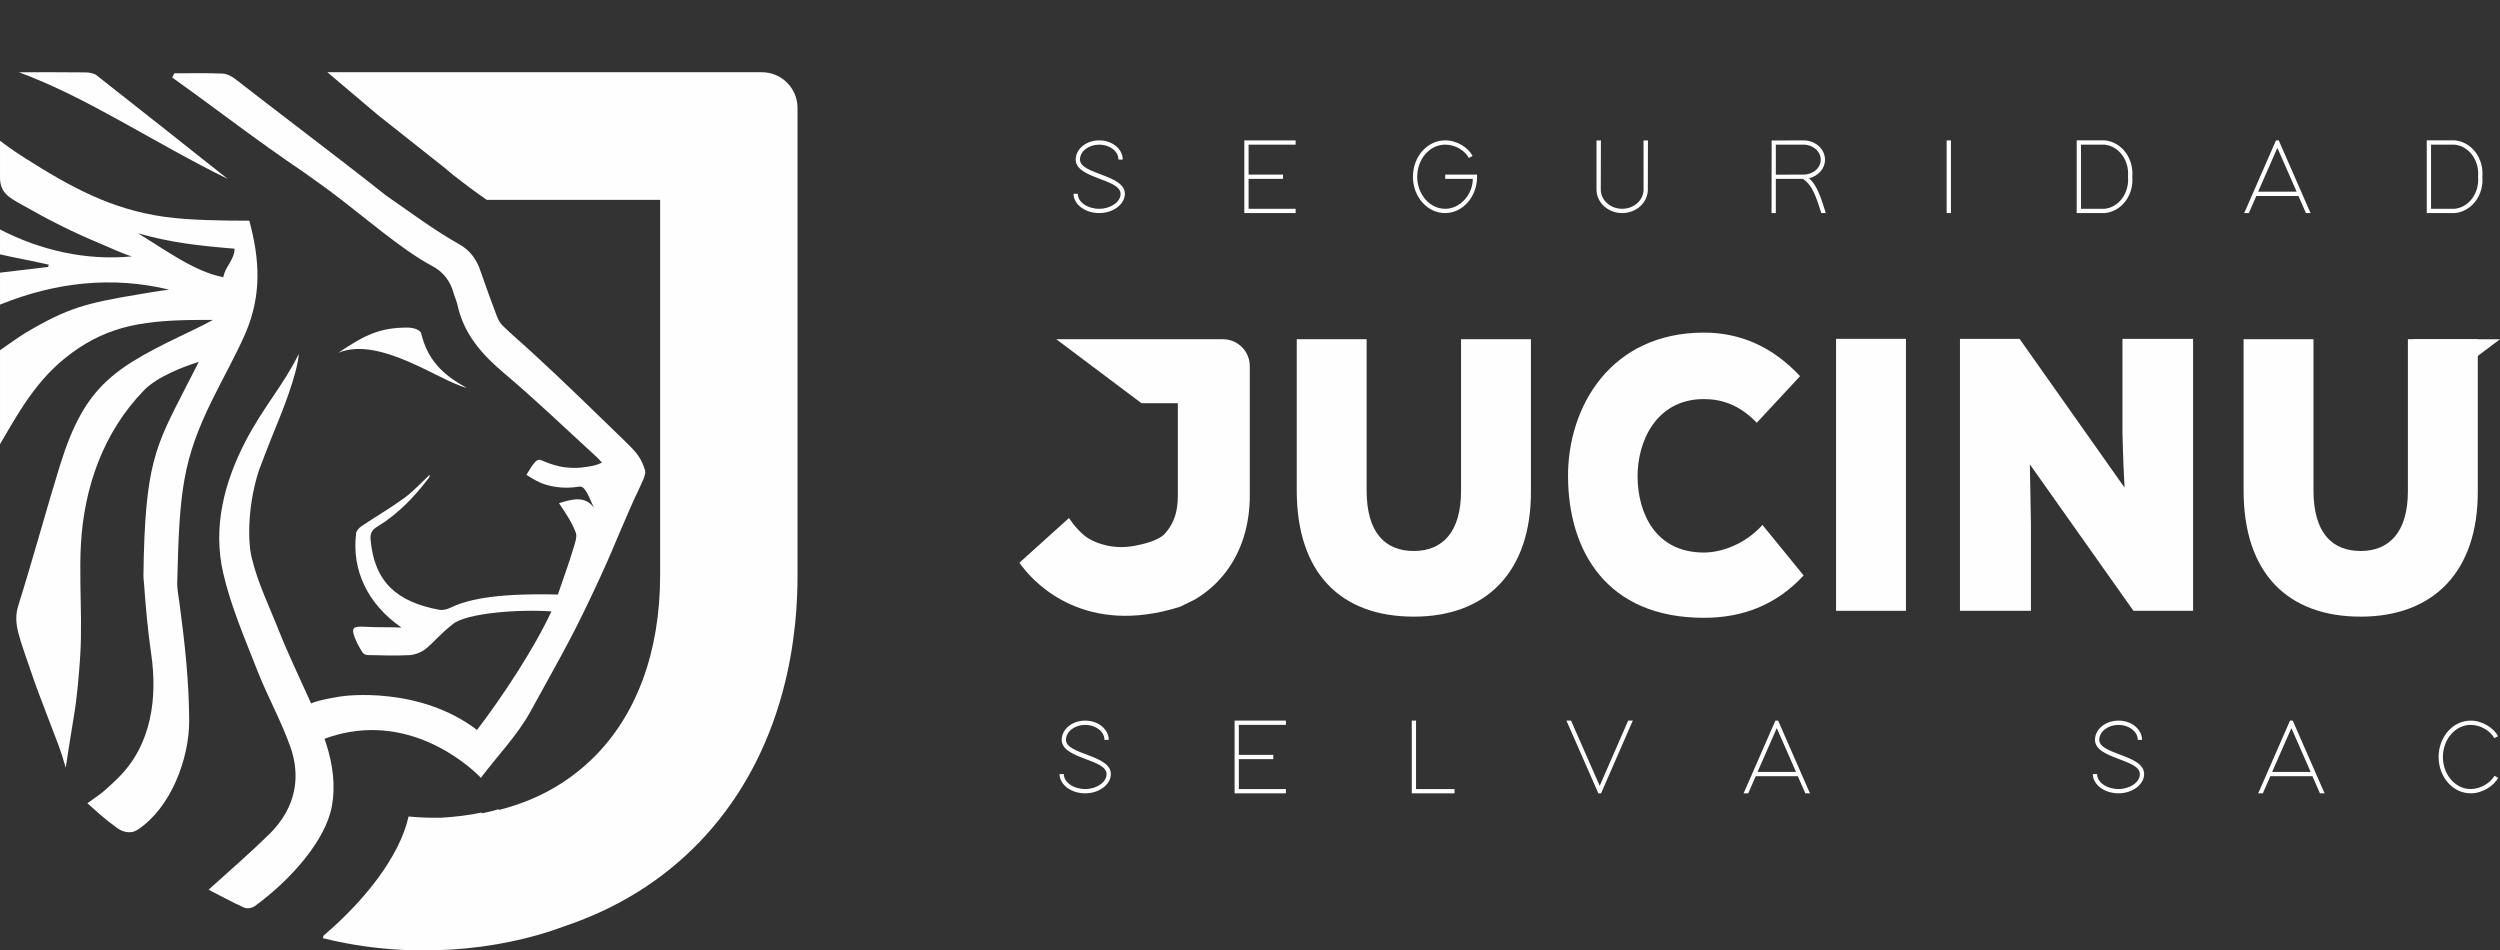
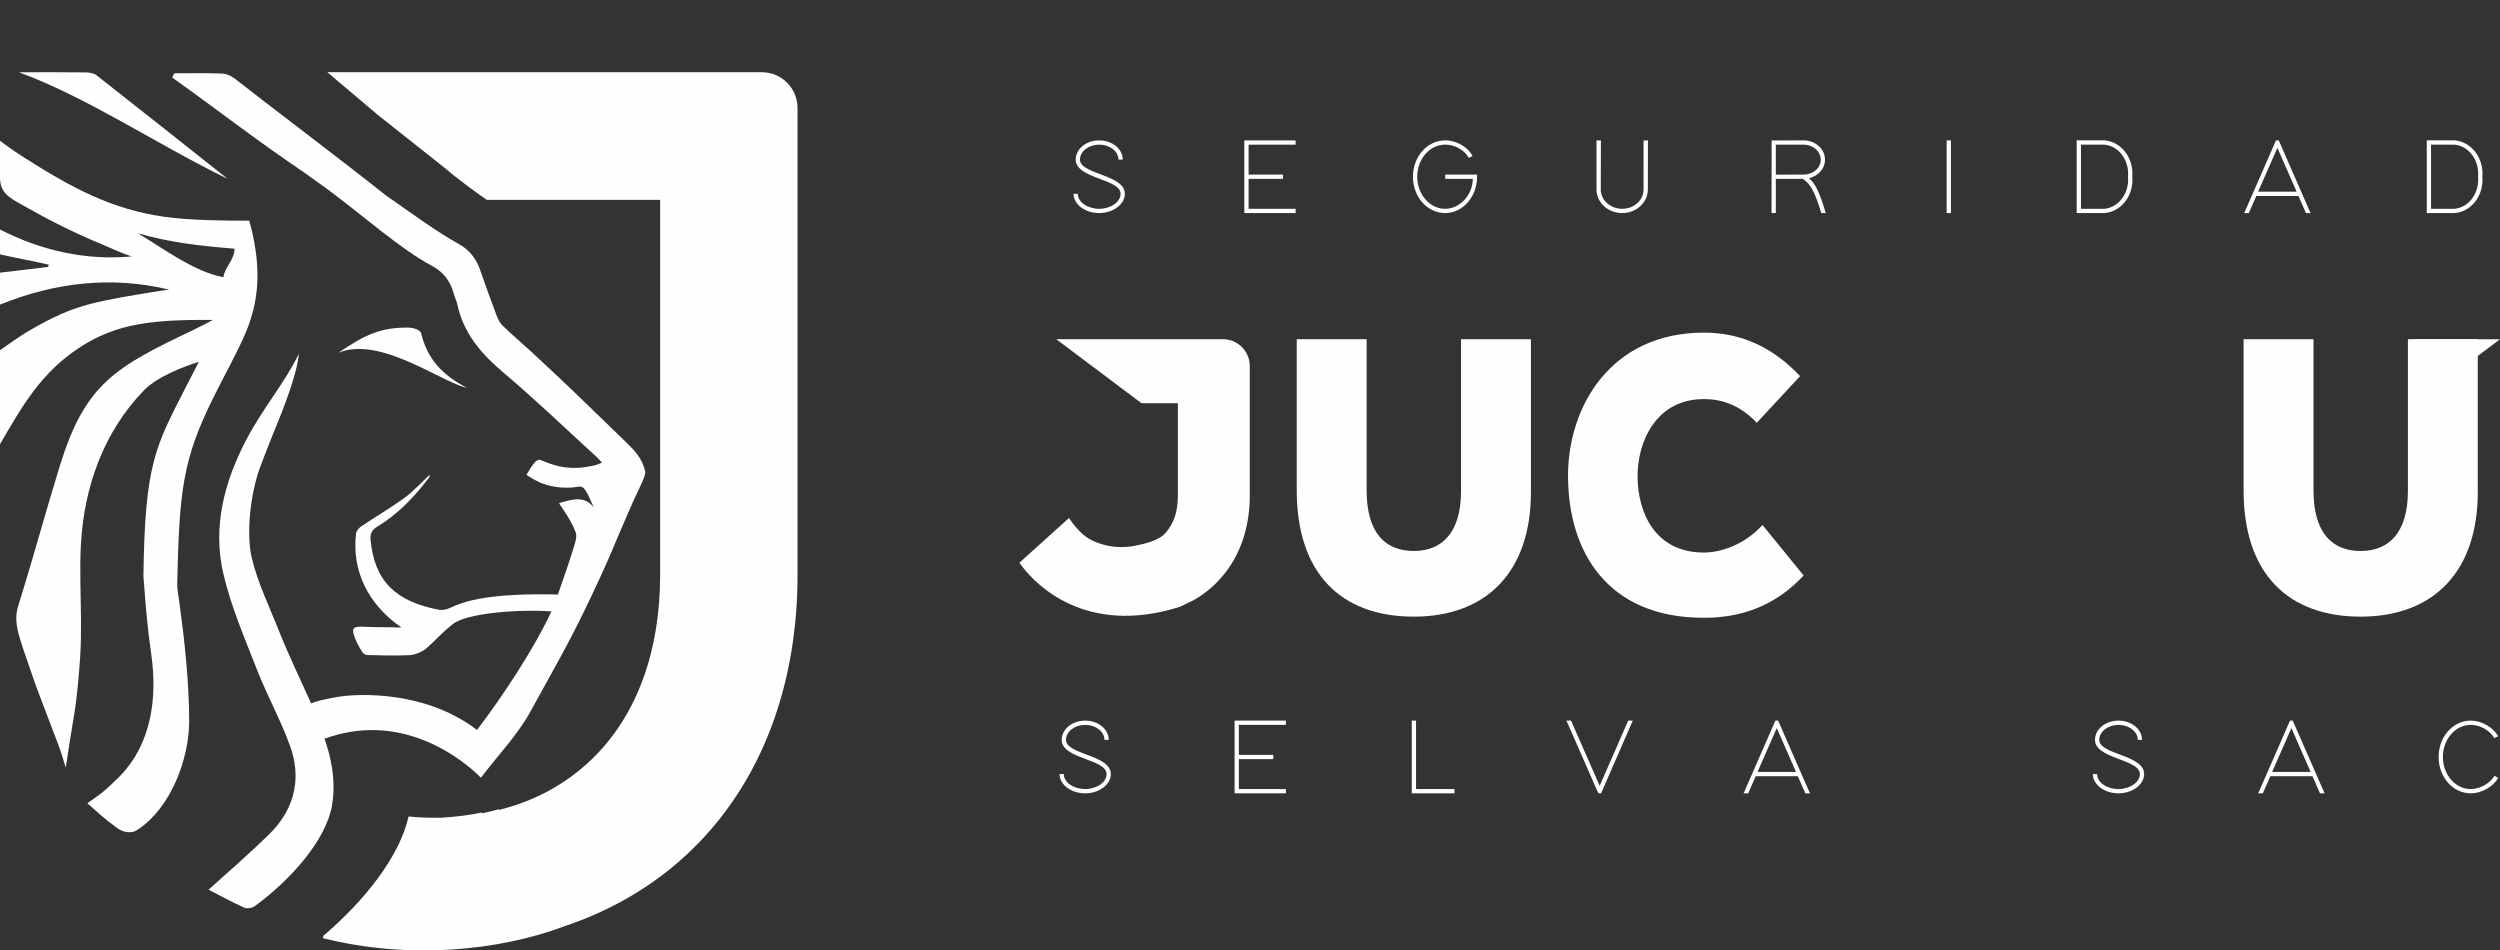
<svg xmlns="http://www.w3.org/2000/svg" xml:space="preserve" width="123.731mm" height="47.039mm" version="1.1" style="shape-rendering:geometricPrecision; text-rendering:geometricPrecision; image-rendering:optimizeQuality; fill-rule:evenodd; clip-rule:evenodd" viewBox="0 0 12474.16 4742.3">
  <rect x="0" y="0" width="12474.16" height="4742.3" fill="#333333" stroke="none" />
  <defs>
    <style type="text/css"> .fil0 {fill:#FEFEFE;fill-rule:nonzero} </style>
  </defs>
  <g id="Capa_x0020_1">
    <path class="fil0" d="M7638.85 1692.63l0 758.05c1.74,401.33 -221.26,626.14 -584.17,626.14 -362.95,0 -584.35,-215.17 -584.35,-630.02l0 -754.18 348.72 0 0 754.18c0,213.22 93.93,302.42 235.63,302.42 141.48,0 235.41,-93.11 235.41,-298.55l0 -758.05 348.77 0z" />
    <path class="fil0" d="M8999.4 2871.31c-139.77,151.27 -309.82,211.3 -497.5,211.3 -486.79,0 -676.21,-335.36 -677.95,-703.71 -1.89,-348.9 212.43,-719.21 677.95,-719.21 178.86,0 340.09,67.89 479.86,217.16l-216.06 232.61c-88.39,-93 -180.43,-118.19 -263.8,-118.19 -238.9,0 -332.83,213.18 -330.94,389.63 1.74,176.37 86.67,376.11 330.94,376.11 83.37,0 203.58,-38.83 292.18,-137.72l205.32 252.02z" />
-     <polygon class="fil0" points="9161.31,1690.74 9510.04,1690.74 9510.04,3047.76 9161.31,3047.76 " />
-     <path class="fil0" d="M10600.92 2433.18c-8.82,-162.82 -8.82,-224.85 -10.57,-277.24l0 -465.2 352.39 0 0 1357.02 -297.54 0 -516.88 -730.88 5.36 296.62 0 434.26 -354.13 0 0 -1357.02 297.37 0 524 742.44z" />
    <path class="fil0" d="M12363.31 1692.63l0 758.05c1.74,401.33 -221.25,626.14 -584.16,626.14 -362.95,0 -584.36,-215.17 -584.36,-630.02l0 -754.18 348.73 0 0 754.18c0,213.22 93.93,302.42 235.63,302.42 141.48,0 235.45,-93.11 235.45,-298.55l0 -758.05 348.72 0z" />
    <path class="fil0" d="M6102.18 1692.63l-831.65 0 424.94 319.14 181.6 0 0 461.65c0,9.06 -0.42,17.88 -0.96,26.57 -0.14,1.6 -0.25,3.27 -0.28,5.15 -2.39,30.52 -7.93,62.17 -20.46,90.34 -0.6,1.49 -1.21,3.02 -1.89,4.52 -10.31,22.16 -23.82,43.49 -40.12,61.78 -31.66,35.53 -107.34,53.45 -153.18,61.88 -45.25,8.33 -92.02,8.36 -137,-1.67 -41.79,-9.29 -87.71,-26.96 -120.03,-56.2 0,0.04 -0.04,0.07 -0.04,0.11 -25.18,-23.05 -48.87,-49.9 -69.28,-81.27l-247.25 223.14c0.68,1 1.24,1.89 2.06,3.06 4.27,6.26 8.86,11.88 13.27,17.93 68.29,88.16 315.55,346.31 782.45,199.88 2.92,-1.14 5.95,-2.28 8.65,-3.42l67.11 -33.01c118.36,-68.71 205.03,-179.32 246.79,-316.42 19.24,-63.17 29.02,-131.27 29.02,-202.37l0 -647.02c0,-73.76 -60.03,-133.76 -133.75,-133.76z" />
    <polygon class="fil0" points="12049.19,2011.78 12474.16,1692.65 12038.8,1692.65 " />
    <path class="fil0" d="M2101.29 1662.21c-2.73,-11.45 -28.98,-27.74 -68.78,-27.7 -135.3,0.03 -210.7,35.43 -344.6,125.87 206.89,-86.68 513.61,146.39 641.54,174.91 -124.16,-66.05 -197.32,-143.64 -228.16,-273.07z" />
    <path class="fil0" d="M482.46 376.19c-13.98,-10.95 -36.64,-14.76 -55.35,-14.97 -110.89,-1.39 -221.79,-0.68 -332.72,-0.68 341.33,125.05 680.41,355.66 1041.3,531.85 -219.05,-173.53 -435.57,-345.59 -653.23,-516.2z" />
    <path class="fil0" d="M688.35 1163.95c159.41,45.98 304.12,62.42 481.84,76.93 1.39,53.06 -50.71,95.27 -55.41,142.36 -145.64,-27.17 -298.44,-142.36 -426.44,-219.3zm195.94 1743.41c10.63,-458.87 27.38,-612.55 176.02,-914.86 53.74,-109.3 121.41,-229.44 164.38,-329.59 81.97,-190.96 71.52,-369.28 19.17,-561.66 -133.12,0 -301.99,-2.27 -422.67,-19.31 -265.07,-37.45 -462.85,-144.96 -696.2,-292.85 -25.72,-16.29 -73.37,-47.09 -124.98,-86.88l0 182.88c0,76.15 44.74,99.9 102.65,132.84 144.75,82.37 262.9,141.98 404.56,200.48 41.69,17.21 107.48,49.22 151.08,60.89 -229.33,22.15 -456.38,-30.09 -658.29,-134.3l0 124.09c79.21,18.39 167.84,33.89 242.99,51.36 -0.89,3.81 -1.81,7.61 -2.7,11.45 -76.29,8.86 -161.44,19.49 -240.29,28.66l0 79.71 0 79.71c277.39,-112.63 561.27,-142.98 843.77,-74.76 -66.65,8.67 -111.42,16.82 -148.34,22.98 -267.03,44.56 -356.69,67.21 -570.44,194.01 -23.05,13.69 -124.98,85.11 -124.98,85.11l0 469.18c112.57,-194.26 204.86,-355.23 393.08,-480 191,-126.62 377.54,-141.73 669.54,-140.31 -24.65,13.48 -60.22,32.05 -91.69,47.02 -397.73,189.28 -544.58,270.37 -671.45,677.78 -61.85,198.67 -133.12,461.01 -207.7,698.79 -29.27,93.4 4.23,156.81 76.68,371.45 13.69,40.55 41.69,112.32 88.77,236.42 27.35,72.05 43.46,106.88 70.63,202.9 12.84,-82.01 28.63,-186.69 41.69,-262.7 14.65,-85.28 25.04,-208.1 30.45,-291.39 7.96,-122.55 2.7,-245.93 1.03,-369.1 -0.86,-63.56 -0.82,-127.04 2.6,-190.35 15.51,-284.95 112.17,-561.41 315.54,-770.39 65.19,-67.04 198.64,-118.36 272.76,-140.94 -26.07,50.75 -45.67,88.66 -65.06,126.69 -150.69,295.4 -204.07,378.35 -211.22,940.36 -0.14,11.59 1.7,23.12 2.56,34.64 8.5,119.22 19.17,238.54 36.34,356.69 30.87,212.19 4.45,451.3 -165.8,618.1 -13.59,13.31 -40.66,39.87 -77.89,71.56 -17.18,14.62 -48.62,34.43 -74.91,54.35 54.21,47.44 79.71,73.66 149.77,124.37 11.38,8.29 30.62,17.36 45.88,19.32 18.91,2.38 35.95,0.96 56.72,-12.77 163.58,-108.26 256.54,-352.46 255.65,-544.72 -0.93,-195.93 -22.44,-392.75 -48.8,-587.34 -4.52,-33.39 -11.66,-66.4 -10.88,-99.55z" />
    <path class="fil0" d="M3124.77 2207.46c-157.06,-152.47 -308.86,-300.89 -470.05,-449.09 -48.15,-44.28 -98.05,-86.64 -145.32,-131.81 -13.62,-13.02 -23.69,-31.66 -30.45,-49.54 -29.06,-76.79 -57.04,-153.97 -83.93,-231.54 -18.99,-54.87 -52.82,-98.09 -102.5,-125.97 -127.19,-71.35 -246.23,-161.26 -368.04,-245.2 -0.03,-0.07 0.14,0.04 0,-0.07 -118.93,-94.68 -272.07,-212.22 -418.11,-324.08 -0.25,-0.28 -0.79,-0.86 -0.93,-1.07 0,0.11 0,0.25 0,0.39 -123.45,-94.54 -241.74,-184.98 -329.73,-253.91 -18.32,-14.34 -43.07,-27.49 -65.37,-28.45 -80.1,-3.38 -160.44,-1.32 -240.68,-1.32 -3.45,6.98 -6.9,13.98 -10.38,20.95 241.1,172.18 413.1,308.22 658.55,474.03l117.57 84.39c178.26,132.37 366.79,300.42 519.45,381.06 56.34,29.76 91.19,74.61 108.12,135.15 5.73,20.46 15.25,39.94 19.77,60.6 31.63,144.9 121.57,246.48 232.32,339.87 158.7,133.86 308.5,278.23 461.96,418.33 10.14,9.24 18.96,19.98 26.49,28.02 -36.34,17.61 -59.07,18.39 -102.78,24.83 -21.19,3.17 -71.24,2.42 -105.48,-5.3 -44.25,-10.03 -65.97,-19.45 -96.17,-32.11 -26.43,-11.1 -49.51,38.62 -72.45,73.66 0,0 42.86,28.1 71.24,39.83 35.64,14.79 105.45,33.57 190.81,19.09 25.37,-4.3 37.85,20.27 74.87,105.31 -42.68,-59.71 -105.02,-44.67 -174.3,-22.87 39.05,57.9 63.59,94.64 83.72,146.64 7.93,20.49 -4.42,54.45 -10.74,75.4 -23.62,78.24 -51.68,155.1 -78.5,233.77 -340.97,-8.15 -464.14,31.69 -538.69,66.86 -15.51,7.33 -36.2,12.48 -52.82,9.39 -211.36,-39.44 -323.72,-137.39 -343.14,-349.26 -2.66,-29.31 4.84,-48.36 33.19,-65.47 103.5,-62.6 185.68,-149.1 258.53,-244.8 2.07,-2.74 1.96,-7.12 3.88,-14.72 -44.43,41.18 -82.48,83.68 -127.58,116.58 -68.54,50.01 -142.33,92.72 -212.9,140.05 -12.02,8.04 -25.68,22.84 -27.28,35.92 -22.9,185.58 59.05,354.66 226.56,470.29 -51.32,-2.7 -127.5,-0.65 -177.54,-3.63 -61.67,-3.7 -76.79,1.35 -53.92,57.97 13.12,32.4 21.87,44.14 32.18,62.5 13.31,23.65 29.03,20.09 53.14,20.8 59.78,1.81 113.84,2.92 185.97,0 20.39,-0.82 58.37,-11.48 86.96,-36.2 43.63,-37.77 67.44,-70.03 130.42,-119.57 67.93,-53.42 322.44,-74.26 490.92,-62.5 -89.27,190.32 -242.16,421.82 -371.34,591.46 -287.66,-219.05 -658.9,-171.36 -682.94,-166.66 -0.1,0 -107.48,16.29 -144.89,34.4 -43.25,-96.25 -120.14,-259.17 -158.59,-357.27 -47.56,-121.35 -109.15,-245.87 -138.49,-372.73 -21.48,-92.79 -16.5,-273.11 38.02,-436.58 0,0 45.31,-121.38 92.4,-235.48 14.04,-34.11 98.62,-240.39 105.06,-342.39 -71.1,148.38 -177.51,266.32 -265.32,435.61 -107.16,206.64 -164.53,428.86 -111.64,658.65 38.02,165.28 106.88,324.05 168.94,482.98 50.29,128.75 118.43,250.74 164.99,380.63 26.93,75.04 33.4,147.31 20.85,215.46 -14.87,80.88 -56.66,155.92 -124.2,222.75 -76.05,75.23 -218.8,202.41 -303.67,277.77 56.77,29.17 115.95,61.75 177.37,89.49 14.08,6.37 40.08,2 53.21,-7.57 180.64,-131.56 355.91,-330.27 385.5,-502.94 15.79,-92.12 7.46,-193.56 -29.67,-308.72 -2.52,-7.75 -5.43,-15.39 -8.04,-23.12 7.68,-2.84 16.15,-5.9 25.65,-9.2 386.77,-126.59 682.12,132.66 743.01,191.92 3.87,4.08 7.92,7.71 11.77,11.88 84.18,-112.11 181.25,-210.94 246.83,-329.91 179.46,-325.61 217.41,-388.28 342.82,-658.75 53.85,-116.16 87.92,-200.71 92.72,-211.8 51.89,-119.86 70,-165.14 102.61,-232.07 15.39,-35.36 39.97,-79.41 34.39,-99.73 -17.25,-63.34 -47.84,-96.31 -94.17,-141.31z" />
    <path class="fil0" d="M3801.23 360.36l-769.73 0 -1398.1 0 253.6 214.5 333.35 263.97 41.08 34.54c40.04,31.4 107.09,82.86 167.41,123.83l60.04 0 66.51 0 54.7 0 70.38 0 351.03 0 262.34 0 0 1289.48 0 18.85 0 565.04c0,380.81 -116.98,701.15 -340.01,916.96 -87.11,84.25 -189.86,153.08 -308.89,202.58 -48.91,20.34 -100.54,37.42 -154.74,51.18l-1.93 -3.42c-27.45,8.11 -55.73,14.76 -84.46,20.56 0.1,-1.42 0.35,-2.77 0.46,-4.19 -64.13,13.2 -131.67,21.95 -202.55,25.89 -52.68,1.1 -106.92,-0.75 -162.86,-6.05 -0.1,0 -0.18,0.04 -0.21,0.15 -44.74,200.48 -221.97,422.41 -424.45,594.38l-3.09 12.41c431.38,108.26 878.09,63.56 1206.89,-59.86l-0.1 -0.21c532.1,-178.12 907.21,-574.07 1070.14,-1109.45 59.75,-196.32 91.37,-411.07 91.37,-640.93l0 -2332.03c0,-98.41 -79.78,-178.18 -178.18,-178.18z" />
    <path class="fil0" d="M9.18 11.33c-2.38,-3.27 -4.87,-6.33 -7.18,-9.71 1.74,2.49 4.15,5.84 7.18,9.71z" />
-     <path class="fil0" d="M0.85 0.03c0.38,0.57 0.78,1.04 1.17,1.6 -0.42,-0.64 -0.75,-1.1 -1.1,-1.63l-0.07 0.03z" />
    <path class="fil0" d="M5602.08 796.4c0,0 -21.32,0 -21.32,0 0,-42.19 -44.31,-74.71 -96.03,-74.71 -51.72,0 -96.03,32.51 -96.03,74.71 0,74.1 224.57,74.1 223.96,170.73 0,50.21 -55.95,96.03 -127.94,96.03 -73.19,0 -128.09,-45.37 -128.09,-96.03 0,0 21.32,0 21.32,0 0,42.19 49.6,74.71 106.77,74.71 55.95,0 106.61,-33.12 106.61,-74.71 0,-75.76 -223.51,-74.71 -223.96,-170.73 0,-51.72 50.66,-96.03 117.35,-96.03 66.69,0 117.35,44.31 117.35,96.03zm852.11 -96.03c0,0 10.59,0 10.59,0 0,0 0,21.32 0,21.32 0,0 -10.59,0 -10.59,0 0,0 -224.12,0 -224.12,0 0,0 0,149.41 0,149.41 0,0 161.06,0 161.06,0 0,0 10.74,0 10.74,0 0,0 0,21.32 0,21.32 0,0 -10.74,0 -10.74,0 0,0 -161.06,0 -161.06,0 0,0 0,149.41 0,149.41 0,0 224.12,0 224.12,0 0,0 10.59,0 10.59,0 0,0 0,21.32 0,21.32 0,0 -10.59,0 -10.59,0 0,0 -234.85,0 -234.85,0 0,0 -10.59,0 -10.59,0 0,0 0,-10.74 0,-10.74 0,0 0,-160 0,-160 0,0 0,-21.32 0,-21.32 0,0 0,-160 0,-160 0,0 0,-10.74 0,-10.74 0,0 10.59,0 10.59,0 0,0 234.85,0 234.85,0zm756.98 192.06c0,0 0,-21.32 0,-21.32 0,0 158.94,0 158.94,0 0,0 0,10.74 0,10.74 0,101.32 -72.44,181.32 -159.39,181.32 -88.16,0 -160.6,-80 -160.6,-181.32 0,-101.47 72.44,-181.47 160.6,-181.47 60.19,-0.45 116.29,37.35 137.01,77.88 0,0 -19.21,9.68 -19.21,9.68 -17.54,-35.24 -66.09,-66.69 -117.8,-66.24 -77.43,0 -139.28,72.59 -139.28,160.15 0,87.41 61.85,160 139.28,160 76.22,0 138.07,-72.59 138.07,-149.41 0,0 -137.62,0 -137.62,0zm754.87 -181.32c0,0 0,-10.13 0,-10.13 0,0 22.38,0 22.38,0 0,0 -0.45,10.59 -0.45,10.59 0,0 -0.6,234.25 -0.6,234.25 0,53.38 48.09,96.03 106.77,96.03 58.68,0 106.61,-42.65 106.61,-96.03 0,0 0,-234.7 0,-234.7 0,0 0,-10.13 0,-10.13 0,0 22.53,0 22.53,0 0,0 -0.6,10.59 -0.6,10.59 0,0 -0.45,234.25 -0.45,234.25 0,63.97 -56.56,117.35 -128.09,117.35 -71.53,0 -128.09,-53.38 -128.09,-117.35 0,0 0,-234.7 0,-234.7zm1060.19 178.14c27.07,23.44 49,58.68 79.39,160 0,0 4.23,13.91 4.23,13.91 0,0 -22.38,0 -22.38,0 0,0 -2.12,-7.41 -2.12,-7.41 -35.24,-115.23 -56.56,-139.28 -89.07,-163.32 0,0 -135.5,0 -135.5,0 0,0 0,160 0,160 0,0 0,10.74 0,10.74 0,0 -21.32,0 -21.32,0 0,0 0,-10.74 0,-10.74 0,0 0.45,-340.86 0.45,-340.86 0,0 0,-10.59 0,-10.59 0,0 10.74,0 10.74,0 0,0 148.35,-0.6 148.35,-0.6 59.73,0 107.22,43.7 107.22,96.63 0,44.16 -33.72,81.51 -80,92.25zm-61.4 -18.15c0,0 0,0 0,0 0,0 34.63,0 34.63,0 46.43,0 85.44,-32.51 85.44,-74.1 0,-42.19 -39.02,-75.31 -85.9,-75.31 0,0 -138.22,0 -138.22,0 0,0 0,150.02 0,150.02 34.63,0 69.41,-0.6 104.04,-0.6zm748.36 -160c0,0 0,-10.74 0,-10.74 0,0 21.32,0 21.32,0 0,0 0,10.74 0,10.74 0,0 0,341.32 0,341.32 0,0 0,10.74 0,10.74 0,0 -21.32,0 -21.32,0 0,0 0,-10.74 0,-10.74 0,0 0,-341.32 0,-341.32zm659.44 352.05c0,0 -10.59,0 -10.59,0 0,0 0,-10.74 0,-10.74 0,0 0,-341.32 0,-341.32 0,0 0,-10.74 0,-10.74 0,0 10.59,0 10.59,0 0,0 128.69,0 128.69,0 0,0 0.45,0 0.45,0 83.17,7.41 145.63,88.01 137.62,181.47 8.01,93.31 -54.44,173.91 -137.62,181.32 0,0 -0.45,0 -0.45,0 0,0 -0.6,0 -0.6,0 0,0 -128.09,0 -128.09,0zm10.74 -21.32c0,0 116.75,0 116.75,0 72.13,-6.35 124.91,-78.49 117.96,-160 0,0 0,-1.21 0,-1.21 6.96,-80.45 -45.82,-152.44 -117.96,-158.94 0,0 -116.75,0 -116.75,0 0,0 0,320.14 0,320.14zm881.9 -63.97c0,0 -6.96,0 -6.96,0 0,0 -34.63,78.94 -34.63,78.94 0,0 -2.72,6.35 -2.72,6.35 0,0 -23.44,0 -23.44,0 0,0 6.96,-14.97 6.96,-14.97 0,0 149.26,-341.47 149.26,-341.47 0,0 2.72,-6.35 2.72,-6.35 0,0 13.91,0 13.91,0 0,0 2.57,6.35 2.57,6.35 0,0 149.41,341.47 149.41,341.47 0,0 6.96,14.97 6.96,14.97 0,0 -23.44,0 -23.44,0 0,0 -2.72,-6.35 -2.72,-6.35 0,0 -34.63,-78.94 -34.63,-78.94 0,0 -8.01,0 -8.01,0 0,0 -195.23,0 -195.23,0zm194.17 -21.47c0,0 -96.03,-218.67 -96.03,-218.67 0,0 -96.03,218.67 -96.03,218.67 0,0 192.06,0 192.06,0zm659.9 106.77c0,0 -10.59,0 -10.59,0 0,0 0,-10.74 0,-10.74 0,0 0,-341.32 0,-341.32 0,0 0,-10.74 0,-10.74 0,0 10.59,0 10.59,0 0,0 128.69,0 128.69,0 0,0 0.45,0 0.45,0 83.17,7.41 145.63,88.01 137.62,181.47 8.01,93.31 -54.44,173.91 -137.62,181.32 0,0 -0.45,0 -0.45,0 0,0 -0.6,0 -0.6,0 0,0 -128.09,0 -128.09,0zm10.74 -21.32c0,0 116.75,0 116.75,0 72.13,-6.35 124.91,-78.49 117.96,-160 0,0 0,-1.21 0,-1.21 6.96,-80.45 -45.82,-152.44 -117.96,-158.94 0,0 -116.75,0 -116.75,0 0,0 0,320.14 0,320.14z" />
    <path class="fil0" d="M5532.19 3691.66c0,0 -21.32,0 -21.32,0 0,-42.19 -44.31,-74.71 -96.03,-74.71 -51.72,0 -96.03,32.51 -96.03,74.71 0,74.1 224.57,74.1 223.96,170.73 0,50.21 -55.95,96.03 -127.94,96.03 -73.19,0 -128.09,-45.37 -128.09,-96.03 0,0 21.32,0 21.32,0 0,42.19 49.6,74.71 106.77,74.71 55.95,0 106.61,-33.12 106.61,-74.71 0,-75.76 -223.51,-74.71 -223.96,-170.73 0,-51.72 50.66,-96.03 117.35,-96.03 66.69,0 117.35,44.31 117.35,96.03zm873.44 -96.03c0,0 10.59,0 10.59,0 0,0 0,21.32 0,21.32 0,0 -10.59,0 -10.59,0 0,0 -224.12,0 -224.12,0 0,0 0,149.41 0,149.41 0,0 161.06,0 161.06,0 0,0 10.74,0 10.74,0 0,0 0,21.32 0,21.32 0,0 -10.74,0 -10.74,0 0,0 -161.06,0 -161.06,0 0,0 0,149.41 0,149.41 0,0 224.12,0 224.12,0 0,0 10.59,0 10.59,0 0,0 0,21.32 0,21.32 0,0 -10.59,0 -10.59,0 0,0 -234.85,0 -234.85,0 0,0 -10.59,0 -10.59,0 0,0 0,-10.74 0,-10.74 0,0 0,-160 0,-160 0,0 0,-21.32 0,-21.32 0,0 0,-160 0,-160 0,0 0,-10.74 0,-10.74 0,0 10.59,0 10.59,0 0,0 234.85,0 234.85,0zm638.59 10.74c0,0 0,-10.74 0,-10.74 0,0 21.32,0 21.32,0 0,0 0,10.74 0,10.74 0,0 0,330.73 0,330.73 0,0 181.32,0 181.32,0 0,0 10.74,0 10.74,0 0,0 0,21.32 0,21.32 0,0 -10.74,0 -10.74,0 0,0 -192.06,0 -192.06,0 0,0 -10.59,0 -10.59,0 0,0 0,-10.74 0,-10.74 0,0 0,-341.32 0,-341.32zm778.32 4.23c0,0 -6.96,-14.97 -6.96,-14.97 0,0 23.44,0 23.44,0 0,0 2.72,6.35 2.72,6.35 0,0 140.19,319.09 140.19,319.09 0,0 139.28,-319.09 139.28,-319.09 0,0 2.72,-6.35 2.72,-6.35 0,0 23.44,0 23.44,0 0,0 -6.96,14.97 -6.96,14.97 0,0 -148.81,341.47 -148.81,341.47 0,0 -2.72,6.35 -2.72,6.35 0,0 -13.76,0 -13.76,0 0,0 -2.72,-6.35 -2.72,-6.35 0,0 -149.86,-341.47 -149.86,-341.47zm944.82 262.53c0,0 -6.96,0 -6.96,0 0,0 -34.63,78.94 -34.63,78.94 0,0 -2.72,6.35 -2.72,6.35 0,0 -23.44,0 -23.44,0 0,0 6.96,-14.97 6.96,-14.97 0,0 149.26,-341.47 149.26,-341.47 0,0 2.72,-6.35 2.72,-6.35 0,0 13.91,0 13.91,0 0,0 2.57,6.35 2.57,6.35 0,0 149.41,341.47 149.41,341.47 0,0 6.96,14.97 6.96,14.97 0,0 -23.44,0 -23.44,0 0,0 -2.72,-6.35 -2.72,-6.35 0,0 -34.63,-78.94 -34.63,-78.94 0,0 -8.01,0 -8.01,0 0,0 -195.23,0 -195.23,0zm194.17 -21.47c0,0 -96.03,-218.67 -96.03,-218.67 0,0 -96.03,218.67 -96.03,218.67 0,0 192.06,0 192.06,0zm1726.42 -160c0,0 -21.32,0 -21.32,0 0,-42.19 -44.31,-74.71 -96.03,-74.71 -51.72,0 -96.03,32.51 -96.03,74.71 0,74.1 224.57,74.1 223.96,170.73 0,50.21 -55.95,96.03 -127.94,96.03 -73.19,0 -128.09,-45.37 -128.09,-96.03 0,0 21.32,0 21.32,0 0,42.19 49.6,74.71 106.77,74.71 55.95,0 106.61,-33.12 106.61,-74.71 0,-75.76 -223.51,-74.71 -223.96,-170.73 0,-51.72 50.66,-96.03 117.35,-96.03 66.69,0 117.35,44.31 117.35,96.03zm647.2 181.47c0,0 -6.96,0 -6.96,0 0,0 -34.63,78.94 -34.63,78.94 0,0 -2.72,6.35 -2.72,6.35 0,0 -23.44,0 -23.44,0 0,0 6.96,-14.97 6.96,-14.97 0,0 149.26,-341.47 149.26,-341.47 0,0 2.72,-6.35 2.72,-6.35 0,0 13.91,0 13.91,0 0,0 2.57,6.35 2.57,6.35 0,0 149.41,341.47 149.41,341.47 0,0 6.96,14.97 6.96,14.97 0,0 -23.44,0 -23.44,0 0,0 -2.72,-6.35 -2.72,-6.35 0,0 -34.63,-78.94 -34.63,-78.94 0,0 -8.01,0 -8.01,0 0,0 -195.23,0 -195.23,0zm194.17 -21.47c0,0 -96.03,-218.67 -96.03,-218.67 0,0 -96.03,218.67 -96.03,218.67 0,0 192.06,0 192.06,0zm917.6 19.21c0,0 18.15,10.74 18.15,10.74 -21.93,39.02 -77.28,76.82 -137.16,76.82 -88.01,0 -160,-80 -160,-181.32 0,-101.47 71.98,-181.47 160,-181.47 59.28,0 115.84,37.96 136.71,77.88 0,0 -19.21,9.68 -19.21,9.68 -17.69,-34.78 -66.69,-66.24 -117.5,-66.24 -77.28,0 -138.67,72.59 -138.67,160.15 0,87.41 61.4,160 138.67,160 51.27,0 99.36,-32.51 119.01,-66.24z" />
  </g>
</svg>